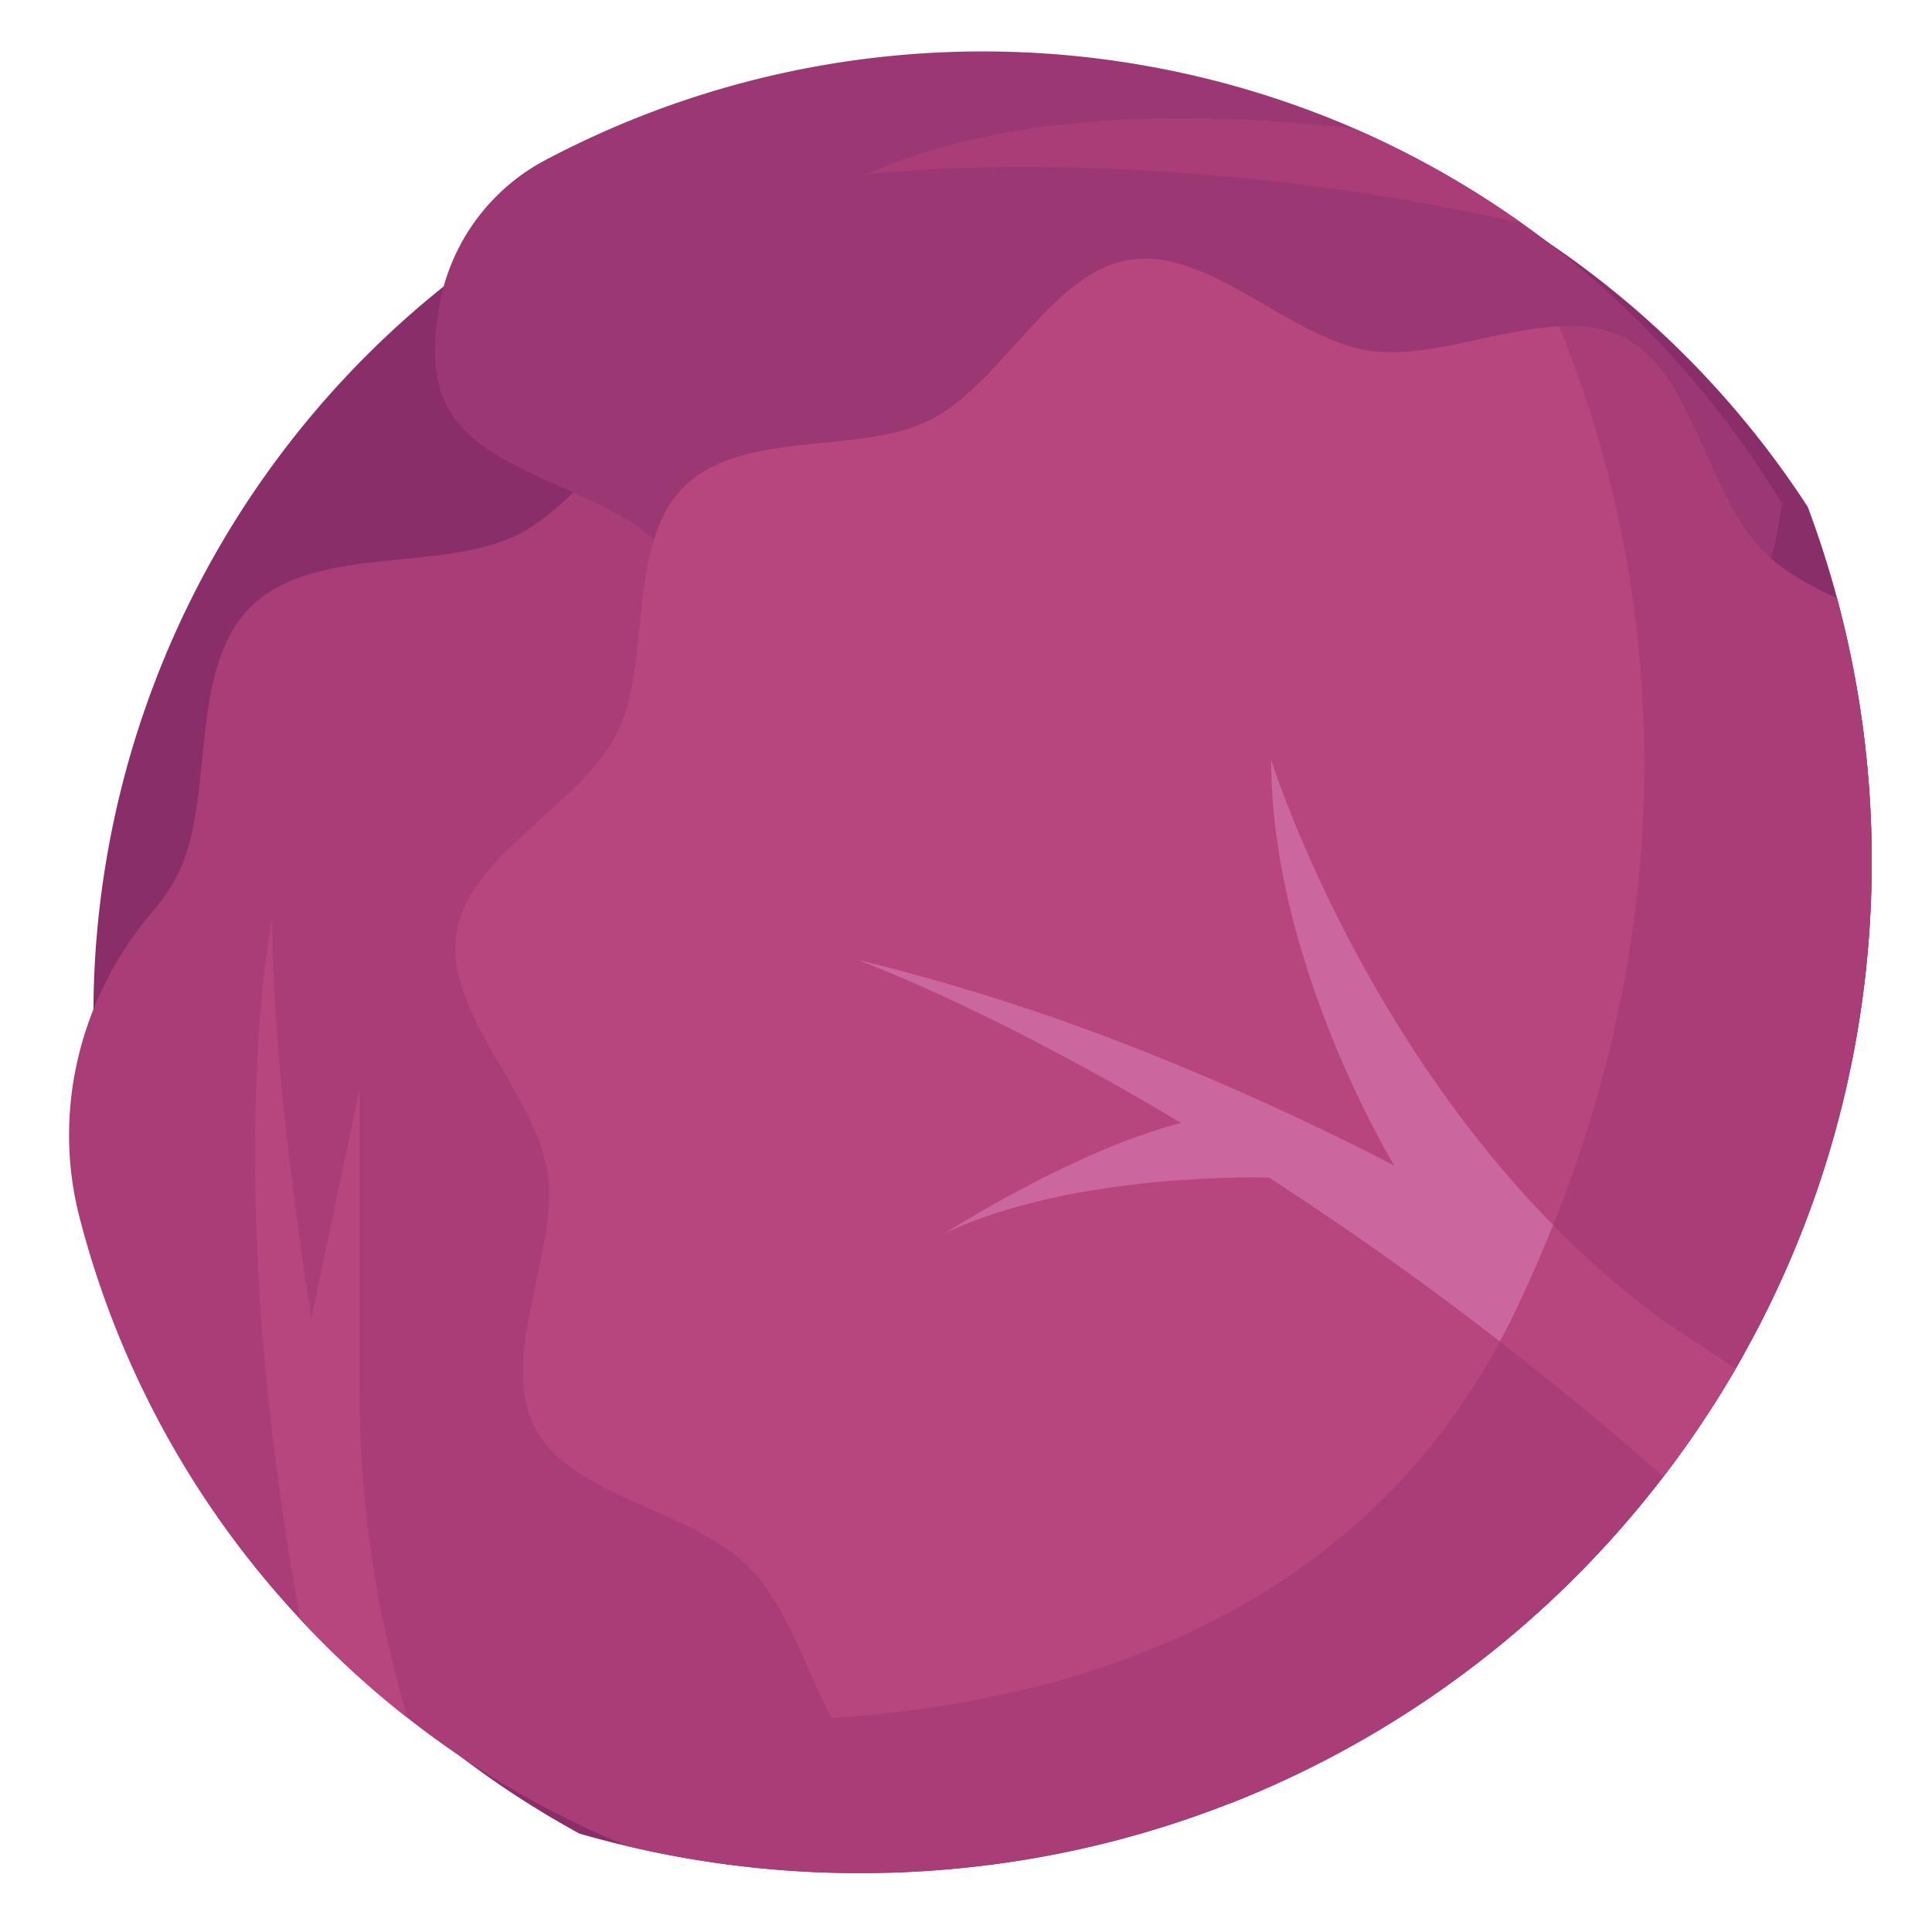
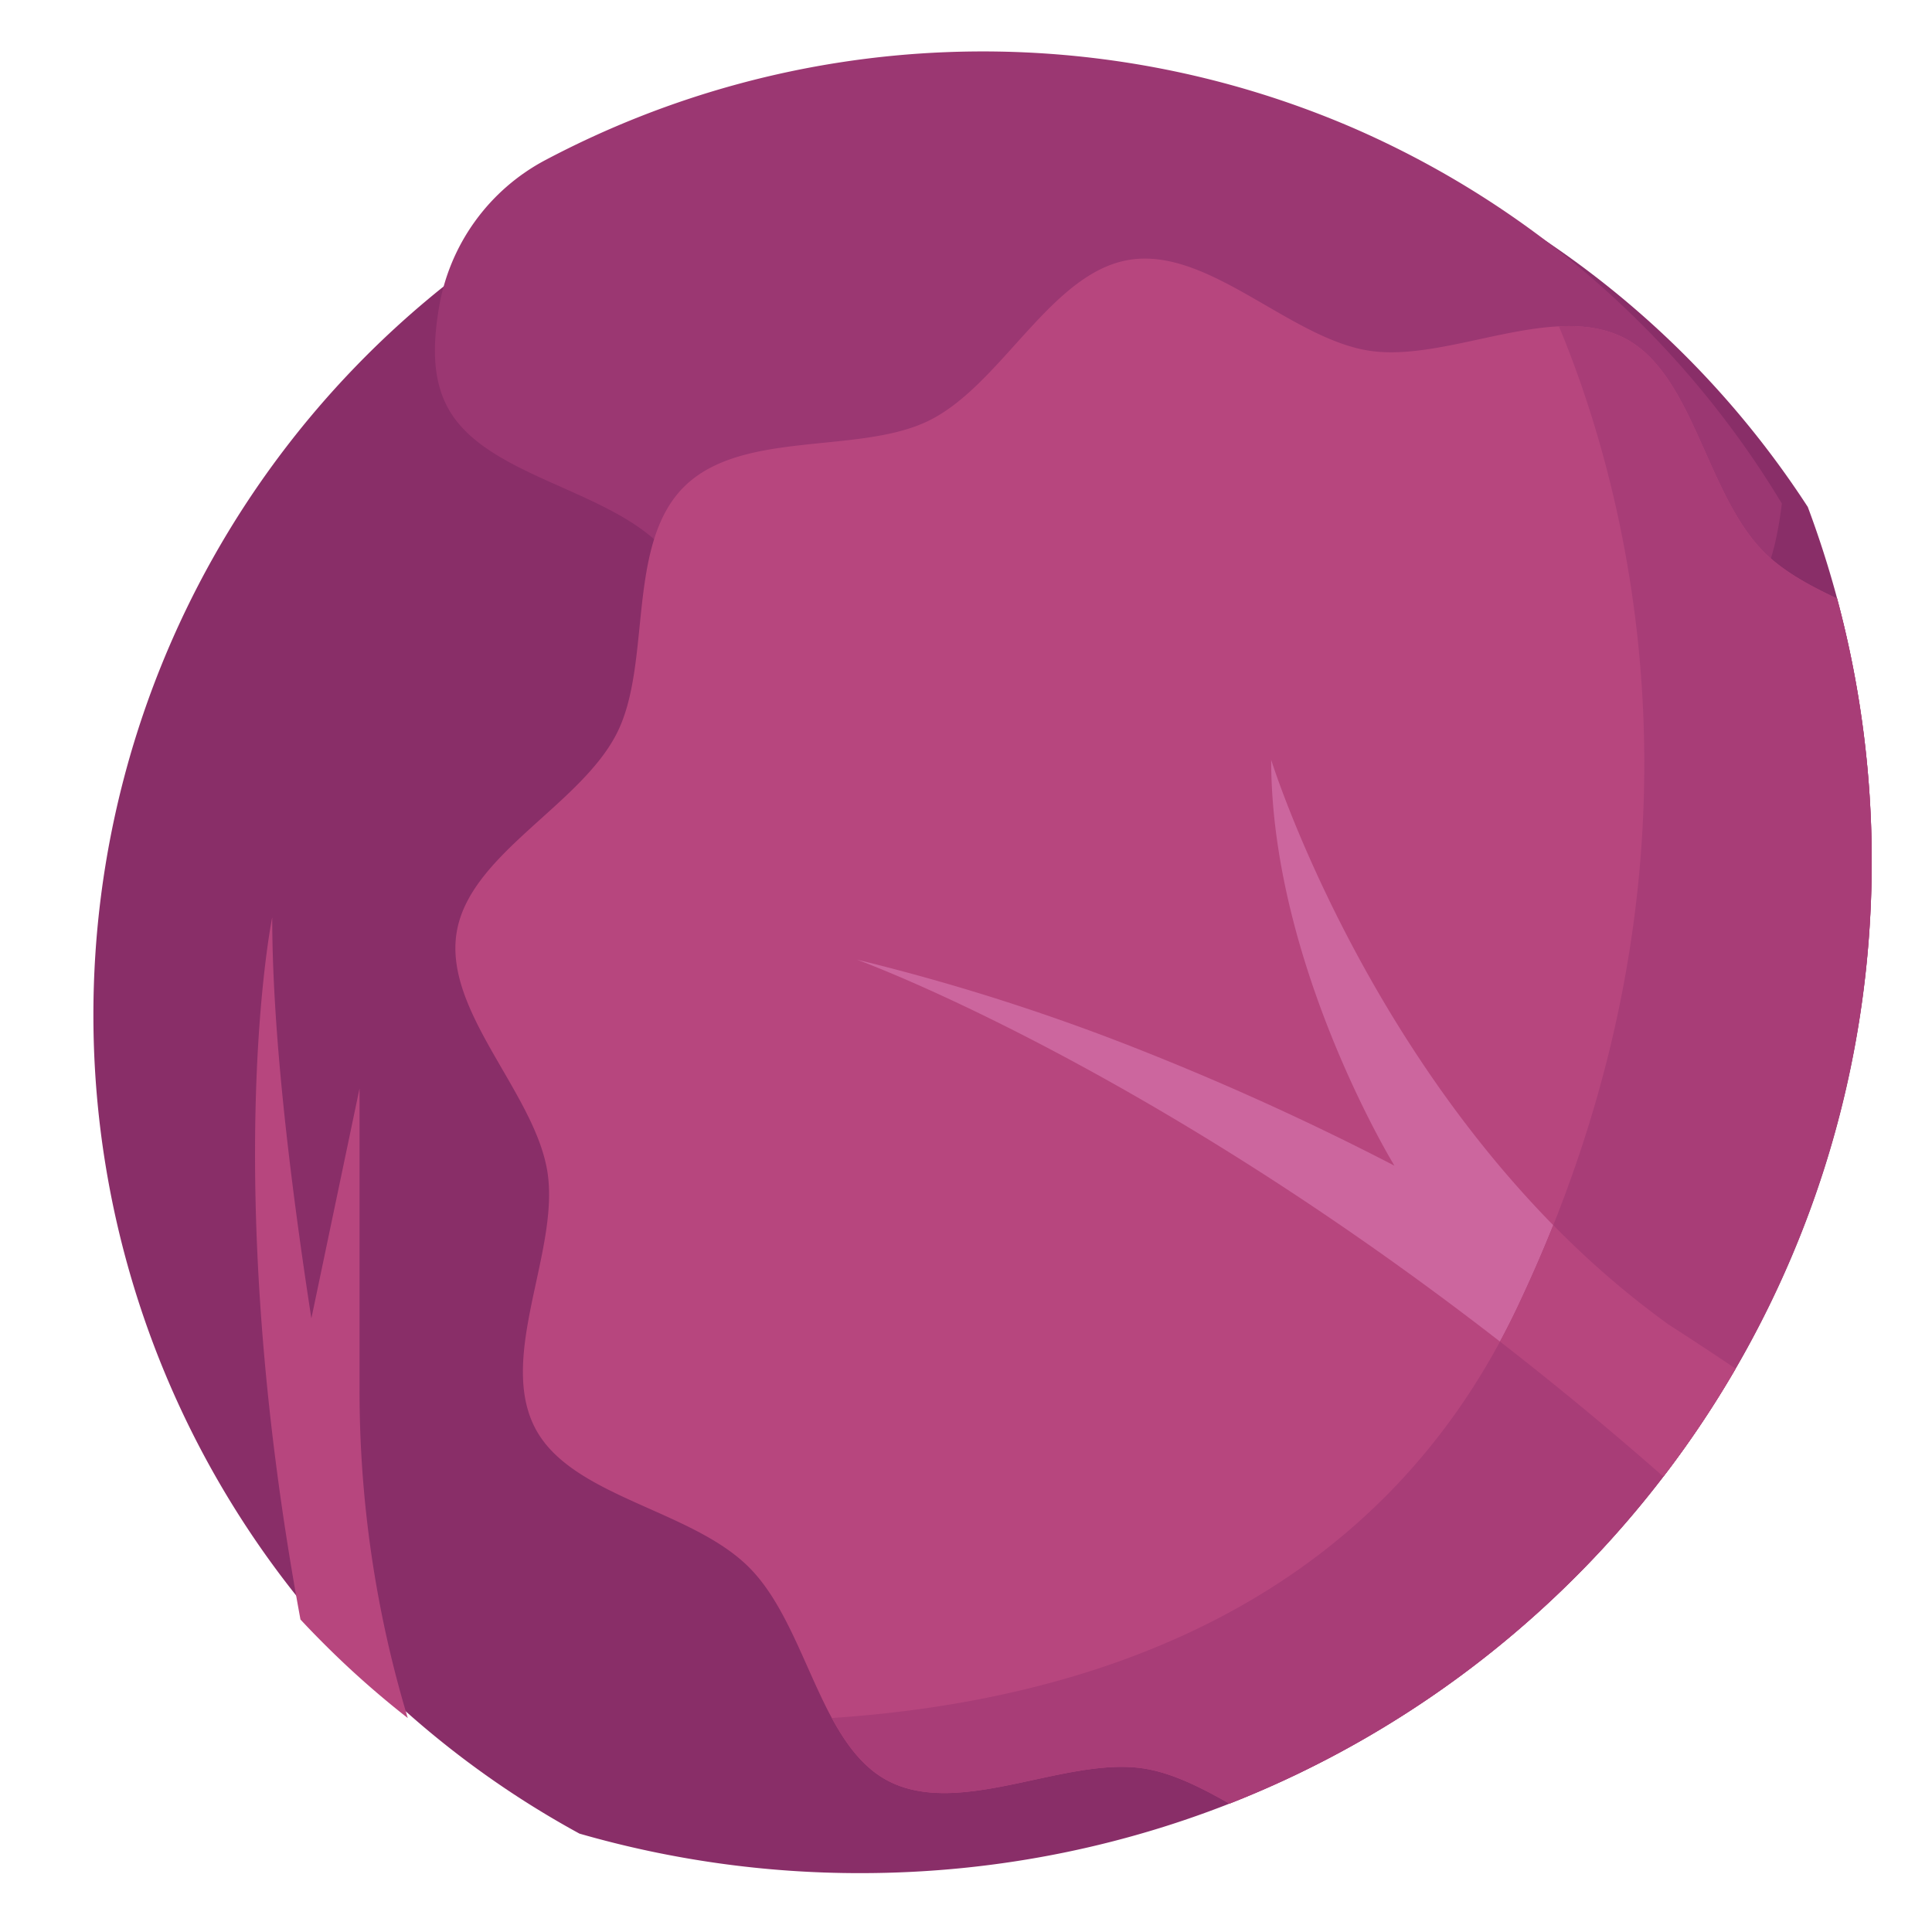
<svg xmlns="http://www.w3.org/2000/svg" viewBox="0 0 489 489">
  <path d="M485.74,224.79c0,141.38-114.62,256-256,256a256,256,0,0,1-71.07-10A236,236,0,0,1,35.73,270.2c-.06-2.22-.09-4.43-.09-6.66A236,236,0,0,1,469.56,135,255.43,255.43,0,0,1,485.74,224.79Z" transform="translate(-12 -6.69)" fill="#892e68" />
-   <path d="M453.34,349.54q-1,1.79-2,3.57A256,256,0,0,1,433,380.43c-.81,1.06-1.62,2.1-2.45,3.14-8.38,7.55-16.92,15.09-21.48,23.89a256.34,256.34,0,0,1-238.4,66.47,235.85,235.85,0,0,1-55.47-32.39l-1.42-1.12c-1.91-1.52-3.82-3.08-5.68-4.66-5-4.28-9.92-8.79-14.58-13.48-1.86-1.86-3.68-3.75-5.48-5.68q-2.16-2.31-4.25-4.68a235.08,235.08,0,0,1-51.69-97.21c-7-27.24.3-55.89,18.51-77.33a47.35,47.35,0,0,0,6.25-9.11c9.77-19.17,2.46-51.84,18.49-67.87s48.7-8.71,67.86-18.48c19.87-10.13,33.29-40.66,54.85-44.07,21.78-3.42,44,21.57,65.78,25,21.55,3.39,50.4-13.62,70.26-3.49,19.17,9.77,22.46,42.89,38.49,58.92s49.15,19.32,58.92,38.48c10.13,19.87-6.89,48.72-3.49,70.27C431.3,307.73,454,328.82,453.34,349.54Z" transform="translate(-12 -6.69)" fill="#a83d77" />
  <path d="M463,134.15c-1.32,10.45-3.59,20.36-10.3,27.08-14.75,14.74-44.8,8-62.43,17-18.26,9.31-30.6,37.38-50.43,40.52-20,3.15-40.46-19.85-60.49-23-19.83-3.12-46.37,12.52-64.64,3.21C197,190,194,159.51,179.27,144.77s-45.21-17.77-54.2-35.4c-3.68-7.22-3.46-15.73-2-24.6a51.94,51.94,0,0,1,27-37.58,236.59,236.59,0,0,1,204.69-8h0A236.9,236.9,0,0,1,463,134.15Z" transform="translate(-12 -6.69)" fill="#9b3772" />
-   <path d="M485.74,224.79A256.19,256.19,0,0,1,323.18,463.2c-7.22-4.1-14.43-7.75-21.59-8.88-19.83-3.13-46.36,12.52-64.63,3.21-6.25-3.19-10.67-9.08-14.42-16-6.82-12.61-11.46-28.67-21-38.18-14.75-14.75-45.2-17.77-54.19-35.39-9.31-18.28,6.33-44.81,3.21-64.64-3.16-20-26.16-40.46-23-60.49,3.12-19.83,31.21-32.18,40.52-50.45,9-17.62,2.26-47.68,17-62.42s44.79-8,62.42-17c18.27-9.31,30.62-37.4,50.45-40.52,20-3.16,40.46,19.84,60.49,23,14.41,2.26,32.36-5.37,48.11-6.15,5.92-.29,11.53.39,16.53,2.94,17.62,9,20.64,39.44,35.39,54.19,4.88,4.88,11.49,8.48,18.48,11.75A256.06,256.06,0,0,1,485.74,224.79Z" transform="translate(-12 -6.69)" fill="#b7467e" />
+   <path d="M485.74,224.79A256.19,256.19,0,0,1,323.18,463.2c-7.22-4.1-14.43-7.75-21.59-8.88-19.83-3.13-46.36,12.52-64.63,3.21-6.25-3.19-10.67-9.08-14.42-16-6.82-12.61-11.46-28.67-21-38.18-14.75-14.75-45.2-17.77-54.19-35.39-9.31-18.28,6.33-44.81,3.21-64.64-3.16-20-26.16-40.46-23-60.49,3.12-19.83,31.21-32.18,40.52-50.45,9-17.62,2.26-47.68,17-62.42s44.79-8,62.42-17c18.27-9.31,30.62-37.4,50.45-40.52,20-3.16,40.46,19.84,60.49,23,14.41,2.26,32.36-5.37,48.11-6.15,5.92-.29,11.53.39,16.53,2.94,17.62,9,20.64,39.44,35.39,54.19,4.88,4.88,11.49,8.48,18.48,11.75A256.06,256.06,0,0,1,485.74,224.79" transform="translate(-12 -6.69)" fill="#b7467e" />
  <path d="M451.3,353.11A254.56,254.56,0,0,1,433,380.43c-14.11-12.41-27.95-23.79-41.35-34.18-90.59-70.31-161.38-96.17-162.8-96.68A541.22,541.22,0,0,1,300,272.19a700.72,700.72,0,0,1,64.94,29.54S333.74,250.79,333.74,199c0,0,20.52,66,71.41,117.81a226.88,226.88,0,0,0,29.06,25.09h0C440.24,345.73,445.94,349.5,451.3,353.11Z" transform="translate(-12 -6.69)" fill="#cc669e" />
  <path d="M485.74,224.79A256.19,256.19,0,0,1,323.18,463.2c-7.22-4.1-14.43-7.75-21.59-8.88-19.83-3.13-46.36,12.52-64.63,3.21-6.25-3.19-10.67-9.08-14.42-16,64.11-4.26,137.11-27.58,173.34-103.59,54-113.34,27.76-207.66,10.7-248.65,5.92-.29,11.53.39,16.53,2.94,17.62,9,20.64,39.44,35.39,54.19,4.88,4.88,11.49,8.48,18.48,11.75A256.06,256.06,0,0,1,485.74,224.79Z" transform="translate(-12 -6.69)" fill="#a83d77" />
  <path d="M451.3,353.11A254.56,254.56,0,0,1,433,380.43c-14.11-12.41-27.95-23.79-41.35-34.18q2.19-4.06,4.23-8.33,5.08-10.69,9.27-21.15a226.88,226.88,0,0,0,29.06,25.09h0C440.24,345.73,445.94,349.5,451.3,353.11Z" transform="translate(-12 -6.69)" fill="#b7467e" />
-   <path d="M397.15,63.19C304.08,42,231.35,50.8,231.35,50.8c36-16.14,83.27-16.14,123.4-11.57h0A234.69,234.69,0,0,1,397.15,63.19Z" transform="translate(-12 -6.69)" fill="#a83d77" />
-   <path d="M333.16,304.74s-49-1.61-81.93,14.06c0,0,46.89-30.2,75.48-30.2" transform="translate(-12 -6.69)" fill="#cc669e" />
  <path d="M115.21,441.54l-1.42-1.12c-1.91-1.52-3.81-3.08-5.67-4.66-5.06-4.28-9.93-8.79-14.59-13.48-1.86-1.86-3.68-3.75-5.48-5.68C67.37,304.68,80.9,238.87,80.9,238.87c0,27.3,4,63.2,9.91,101.51L103,282.19v76.38A287.23,287.23,0,0,0,115.21,441.54Z" transform="translate(-12 -6.69)" fill="#b7467e" />
</svg>